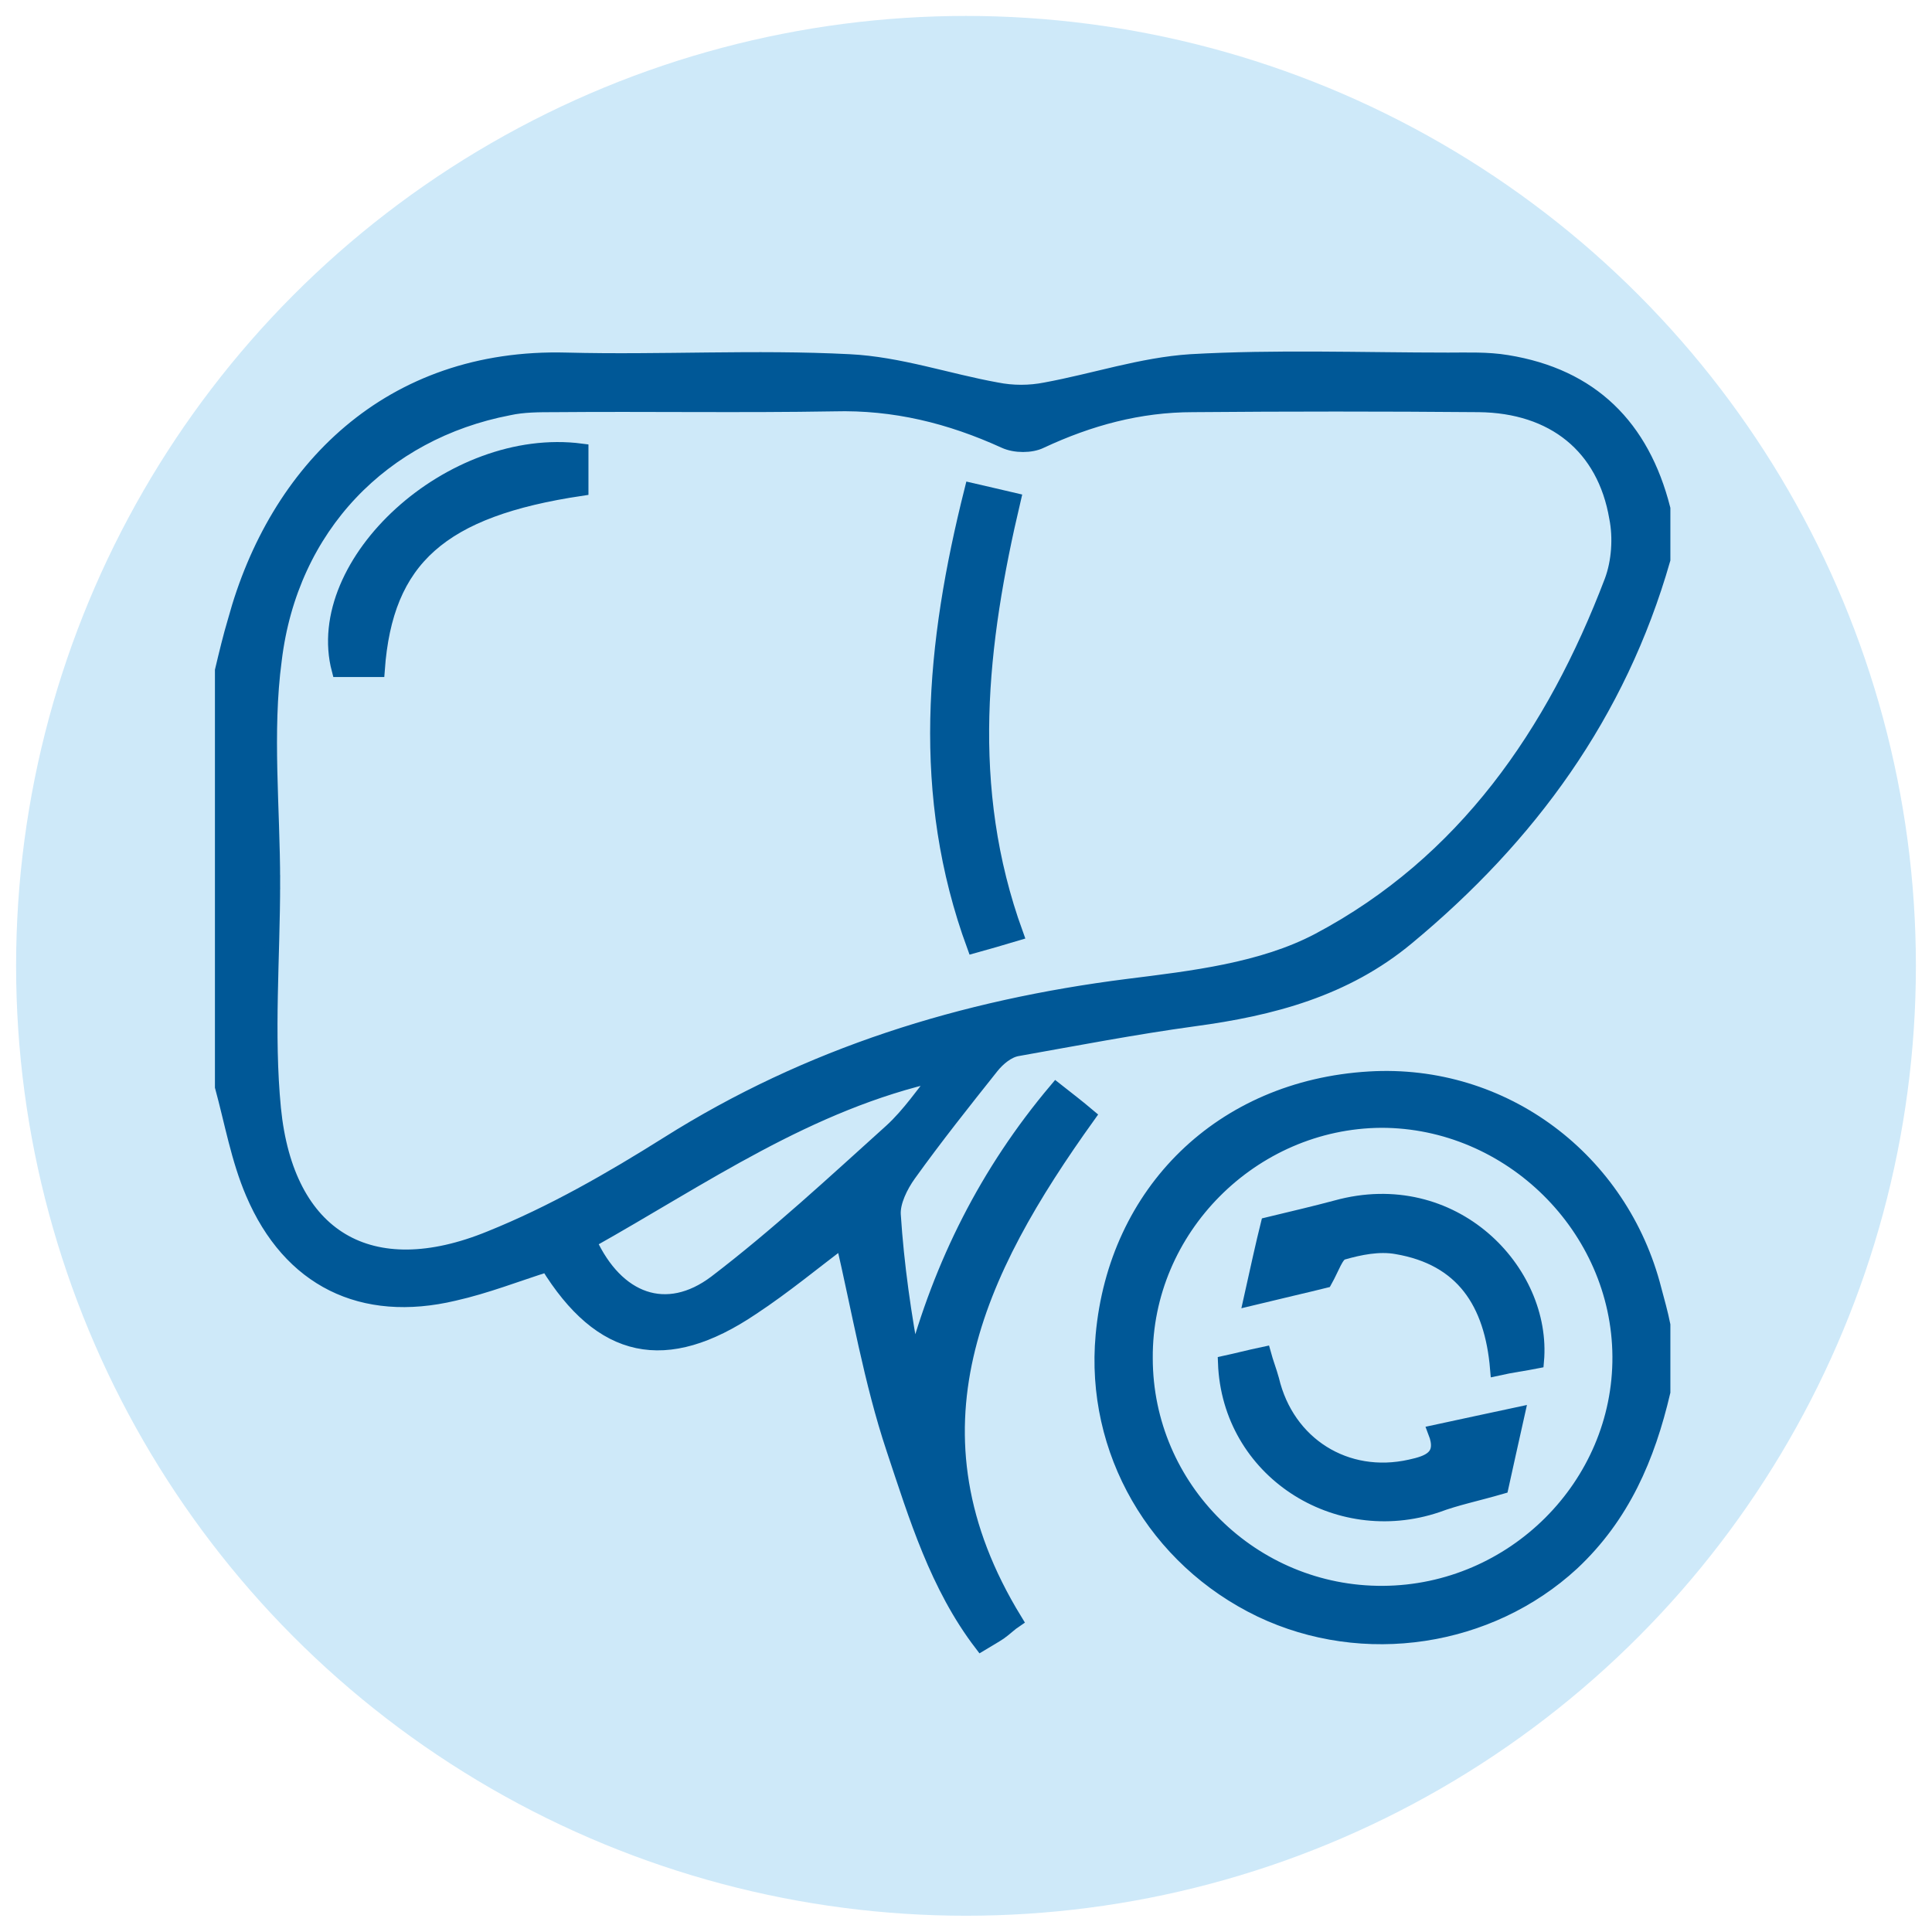
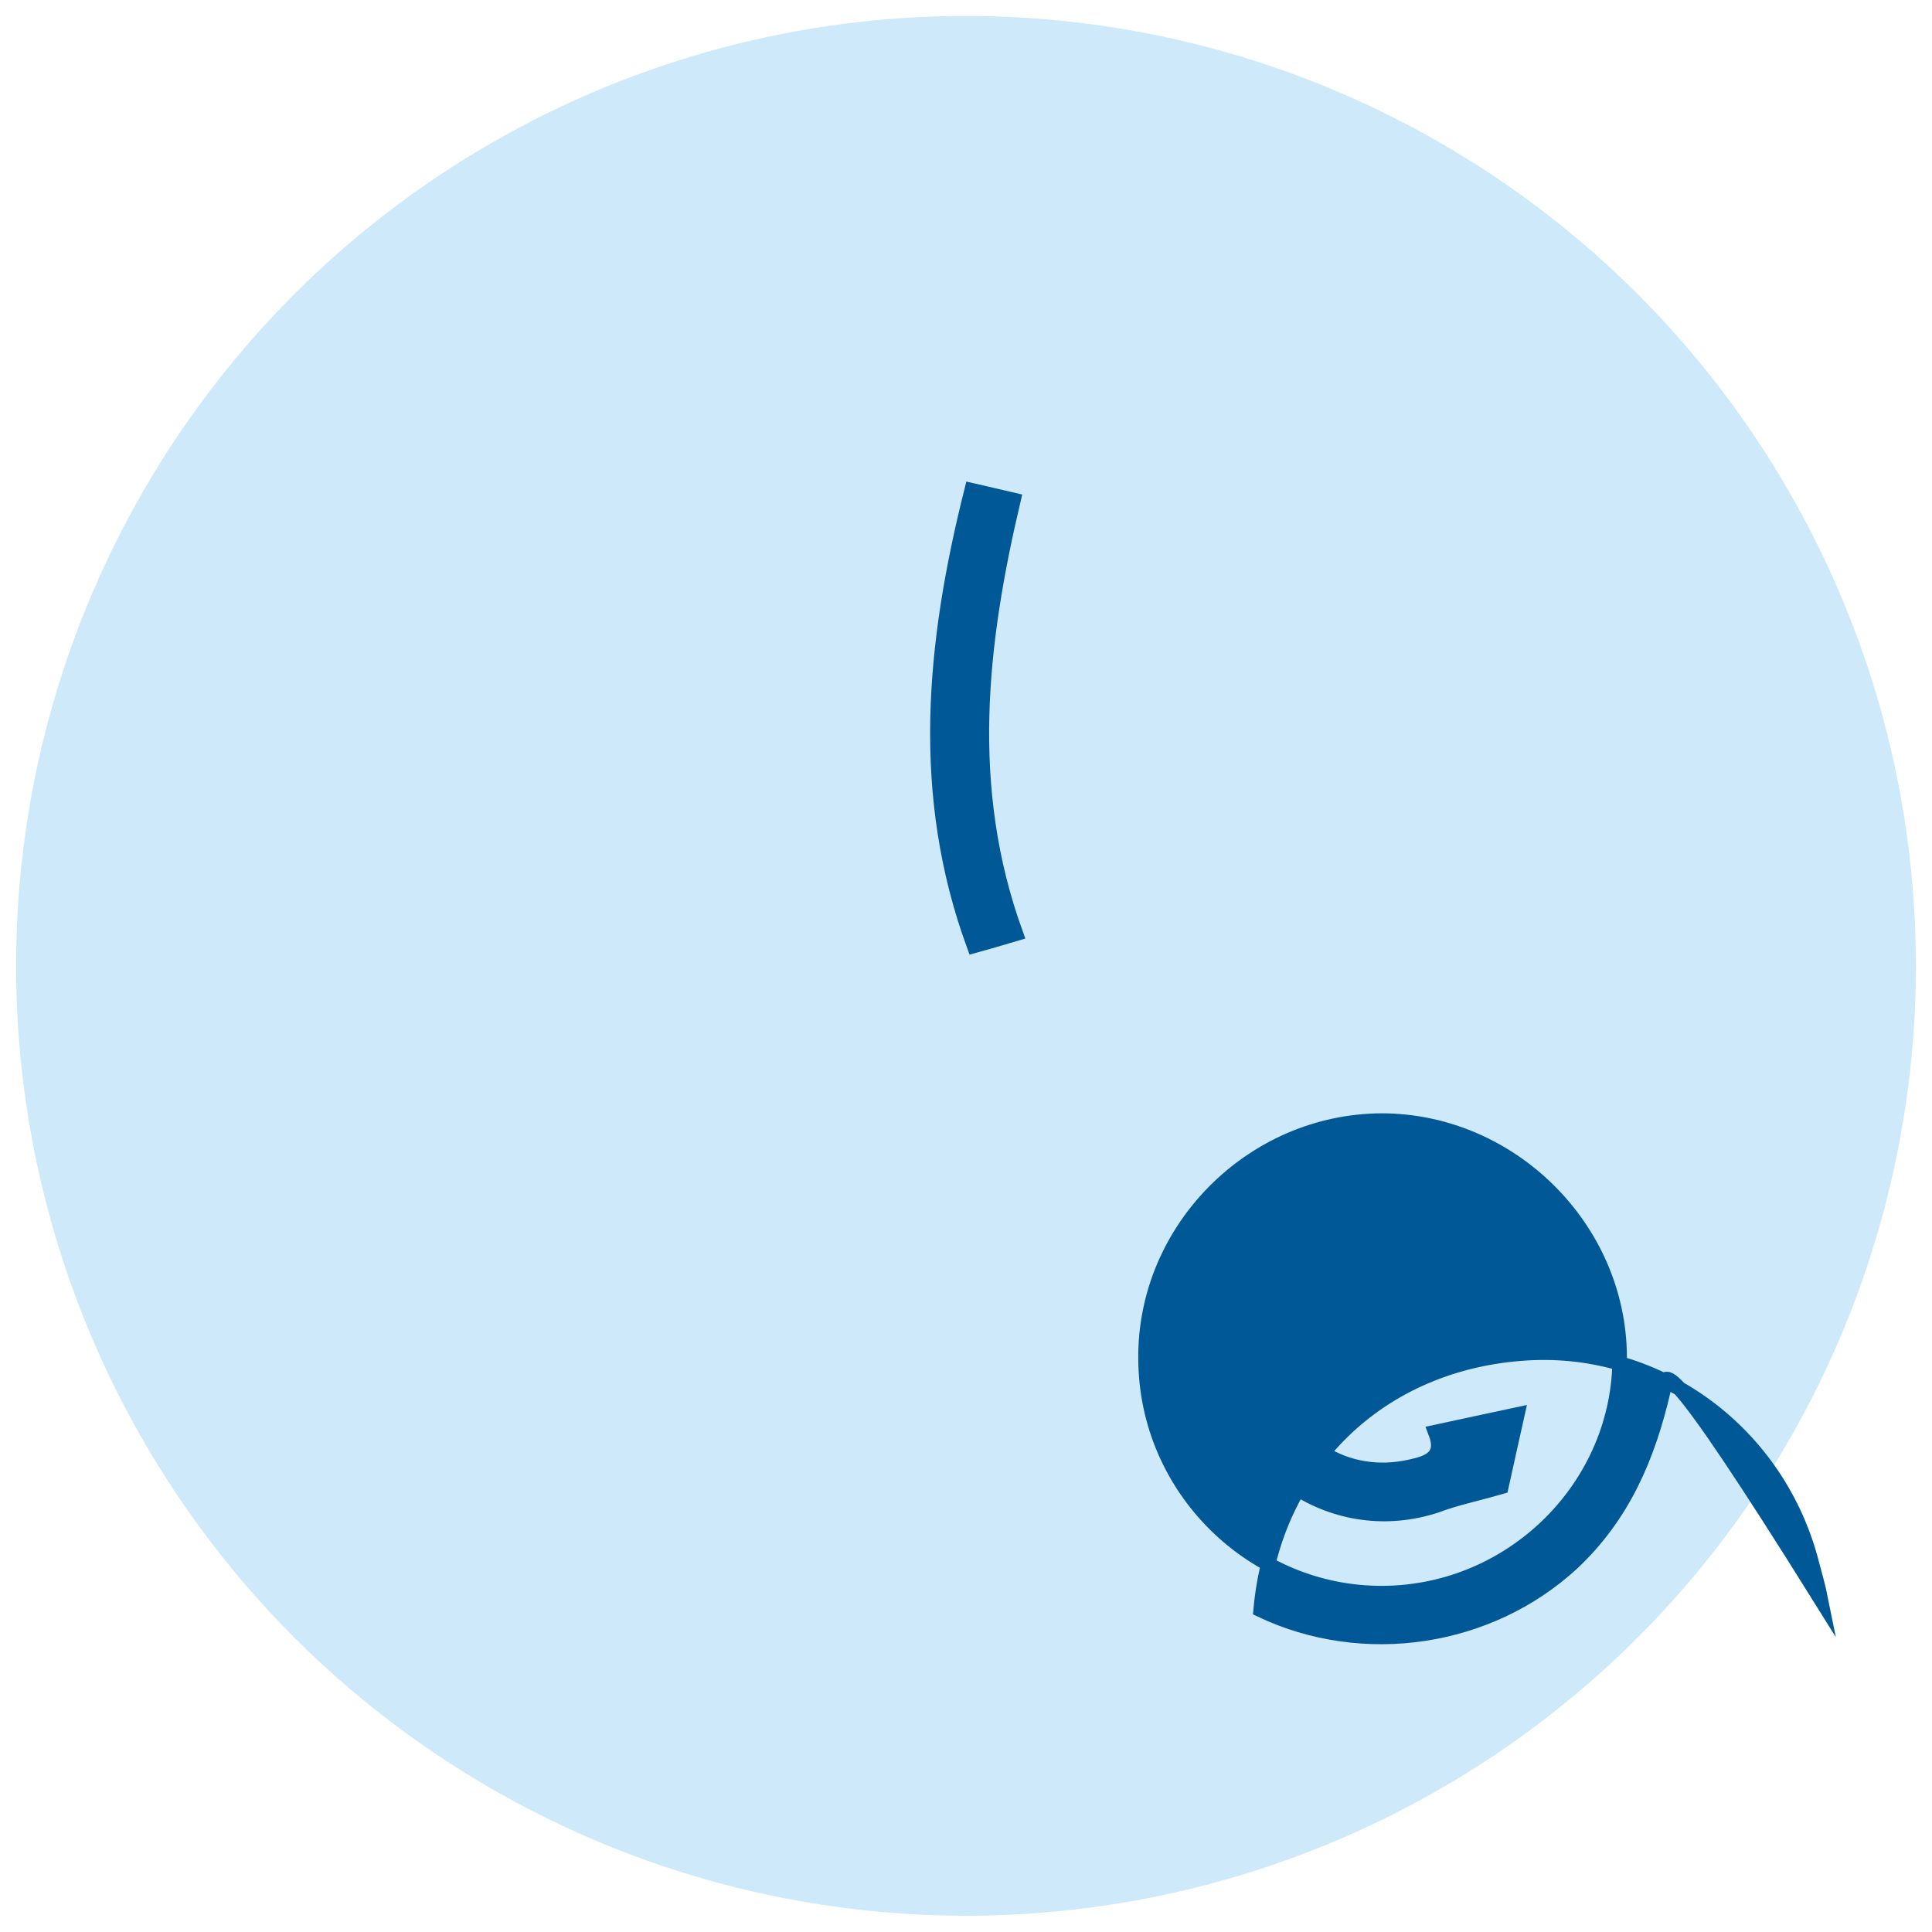
<svg xmlns="http://www.w3.org/2000/svg" version="1.1" id="Layer_1" x="0px" y="0px" viewBox="0 0 24 24" style="enable-background:new 0 0 24 24;" xml:space="preserve">
  <style type="text/css">
	.st0{fill:#CEE9F9;}
	.st1{fill-rule:evenodd;clip-rule:evenodd;fill:#005897;}
	.st2{fill-rule:evenodd;clip-rule:evenodd;fill:#5D5E5E;}
	.st3{fill:#005897;}
	.st4{fill:#005897;stroke:#005897;stroke-width:0.25;stroke-miterlimit:10;}
	.st5{fill:#141515;}
	.st6{fill:none;stroke:#005897;stroke-width:0.5;stroke-miterlimit:10;}
	.st7{fill:none;stroke:#005897;stroke-width:0.5;stroke-miterlimit:10;stroke-dasharray:0.911,0.911;}
	.st8{fill:#005897;stroke:#CEE8F9;stroke-width:0.5;stroke-miterlimit:10;}
	.st9{fill:#005897;stroke:#CEE8F9;stroke-width:0.1;stroke-miterlimit:10;}
	.st10{fill:#005897;stroke:#005897;stroke-width:0.18;stroke-miterlimit:10;}
	.st11{fill:#CEE9F9;stroke:#005897;stroke-width:0.75;stroke-miterlimit:10;}
	.st12{fill:#005897;stroke:#005897;stroke-width:0.12;stroke-miterlimit:10;}
	.st13{fill-rule:evenodd;clip-rule:evenodd;fill:#005897;stroke:#CEE8F9;stroke-width:0.1;stroke-miterlimit:10;}
	.st14{fill:#005897;stroke:#005897;stroke-width:0.1;stroke-miterlimit:10;}
	.st15{fill:#A6A4A5;}
	.st16{fill:#292A29;}
	.st17{fill:#005897;stroke:#005897;stroke-width:0.2;stroke-miterlimit:10;}
	.st18{fill:#FEFDFD;}
	.st19{clip-path:url(#Ellipse_46_48_);}
	.st20{fill:#3D4650;}
	.st21{fill:#3F4A56;}
</style>
  <g id="Group_629_20_" transform="translate(-990 -536.402)">
    <circle id="Ellipse_46_20_" class="st0" cx="1002" cy="548.4" r="11.8" />
  </g>
  <g>
-     <path class="st10" d="M20.66,6.95c-0.55,1.92-1.66,3.44-3.18,4.7c-0.77,0.64-1.68,0.88-2.65,1.01c-0.73,0.1-1.46,0.24-2.19,0.37   c-0.12,0.02-0.24,0.12-0.32,0.22c-0.35,0.44-0.7,0.88-1.03,1.34c-0.1,0.14-0.2,0.34-0.19,0.5c0.04,0.62,0.13,1.25,0.25,1.88   c0.34-1.27,0.91-2.41,1.77-3.43c0.14,0.11,0.27,0.21,0.4,0.32c-1.39,1.94-2.35,3.92-0.91,6.27c-0.06,0.04-0.12,0.1-0.19,0.15   c-0.06,0.04-0.13,0.08-0.23,0.14c-0.55-0.72-0.81-1.58-1.09-2.42c-0.28-0.84-0.43-1.73-0.63-2.59c-0.35,0.26-0.72,0.57-1.13,0.84   c-1.07,0.72-1.87,0.55-2.54-0.54c-0.38,0.12-0.76,0.27-1.16,0.36c-1.14,0.27-2.04-0.17-2.5-1.25c-0.18-0.42-0.26-0.88-0.38-1.32   c0-1.72,0-3.45,0-5.17c0.05-0.21,0.1-0.42,0.16-0.62c0.51-1.87,1.92-3.3,4.12-3.24c1.17,0.03,2.34-0.04,3.51,0.02   c0.62,0.03,1.22,0.24,1.83,0.35c0.2,0.04,0.41,0.04,0.61,0c0.6-0.11,1.19-0.31,1.8-0.35c1.06-0.06,2.13-0.02,3.2-0.02   c0.24,0,0.49-0.01,0.73,0.03c1.05,0.17,1.68,0.8,1.94,1.82C20.66,6.54,20.66,6.75,20.66,6.95z M3.39,10.96   C3.39,10.96,3.38,10.96,3.39,10.96c0,0.94-0.08,1.88,0.01,2.81c0.16,1.61,1.2,2.22,2.69,1.61c0.77-0.31,1.5-0.73,2.2-1.17   c1.76-1.11,3.67-1.7,5.72-1.96c0.8-0.1,1.67-0.2,2.37-0.57c1.81-0.96,2.92-2.57,3.64-4.46c0.09-0.24,0.11-0.54,0.06-0.79   c-0.15-0.88-0.78-1.39-1.71-1.4c-1.18-0.01-2.37-0.01-3.55,0c-0.67,0-1.29,0.17-1.89,0.45c-0.12,0.06-0.32,0.06-0.45,0   C11.8,5.17,11.11,5,10.36,5.02c-1.16,0.02-2.31,0-3.47,0.01c-0.19,0-0.39,0-0.57,0.04c-1.56,0.3-2.71,1.47-2.91,3.13   C3.29,9.1,3.39,10.03,3.39,10.96z M7.32,15.42c0.34,0.74,0.96,0.97,1.57,0.51c0.76-0.58,1.47-1.24,2.18-1.88   c0.23-0.21,0.4-0.47,0.6-0.71C10.04,13.7,8.73,14.63,7.32,15.42z" />
-     <path class="st10" d="M20.66,17.29c-0.19,0.81-0.5,1.54-1.13,2.13c-1.03,0.95-2.59,1.19-3.87,0.58c-1.31-0.63-2.09-1.98-1.96-3.41   c0.16-1.78,1.47-3.08,3.31-3.19c1.67-0.1,3.13,1.01,3.54,2.62c0.04,0.15,0.08,0.29,0.11,0.44C20.66,16.73,20.66,17.01,20.66,17.29z    M17.18,19.79c1.62-0.01,2.95-1.34,2.94-2.94c-0.01-1.6-1.36-2.93-2.96-2.93c-1.61,0.01-2.94,1.35-2.93,2.95   C14.23,18.49,15.56,19.8,17.18,19.79z" />
+     <path class="st10" d="M20.66,17.29c-0.19,0.81-0.5,1.54-1.13,2.13c-1.03,0.95-2.59,1.19-3.87,0.58c0.16-1.78,1.47-3.08,3.31-3.19c1.67-0.1,3.13,1.01,3.54,2.62c0.04,0.15,0.08,0.29,0.11,0.44C20.66,16.73,20.66,17.01,20.66,17.29z    M17.18,19.79c1.62-0.01,2.95-1.34,2.94-2.94c-0.01-1.6-1.36-2.93-2.96-2.93c-1.61,0.01-2.94,1.35-2.93,2.95   C14.23,18.49,15.56,19.8,17.18,19.79z" />
    <path class="st10" d="M12.62,11.6c-0.2,0.06-0.34,0.1-0.52,0.15C11.41,9.87,11.59,8,12.07,6.09c0.17,0.04,0.31,0.07,0.52,0.12   C12.17,7.99,11.96,9.78,12.62,11.6z" />
-     <path class="st10" d="M7.22,5.6c0,0.16,0,0.32,0,0.47C5.48,6.33,4.79,6.94,4.69,8.32c-0.16,0-0.31,0-0.48,0   C3.86,6.99,5.61,5.39,7.22,5.6z" />
-     <path class="st10" d="M15.75,15.21c0.33-0.08,0.59-0.14,0.85-0.21c1.45-0.4,2.59,0.79,2.49,1.91c-0.15,0.03-0.31,0.05-0.49,0.09   c-0.07-0.82-0.43-1.37-1.25-1.51c-0.22-0.04-0.46,0.01-0.67,0.07c-0.08,0.02-0.13,0.19-0.22,0.35c-0.24,0.06-0.55,0.13-0.92,0.22   C15.62,15.77,15.69,15.45,15.75,15.21z" />
    <path class="st10" d="M15.22,16.93c0.14-0.03,0.29-0.07,0.48-0.11c0.03,0.11,0.07,0.21,0.1,0.32c0.19,0.8,0.92,1.26,1.72,1.08   c0.23-0.05,0.43-0.12,0.31-0.43c0.33-0.07,0.64-0.14,1.02-0.22c-0.08,0.36-0.15,0.67-0.2,0.9c-0.31,0.09-0.56,0.14-0.8,0.23   C16.6,19.12,15.27,18.27,15.22,16.93z" />
  </g>
</svg>